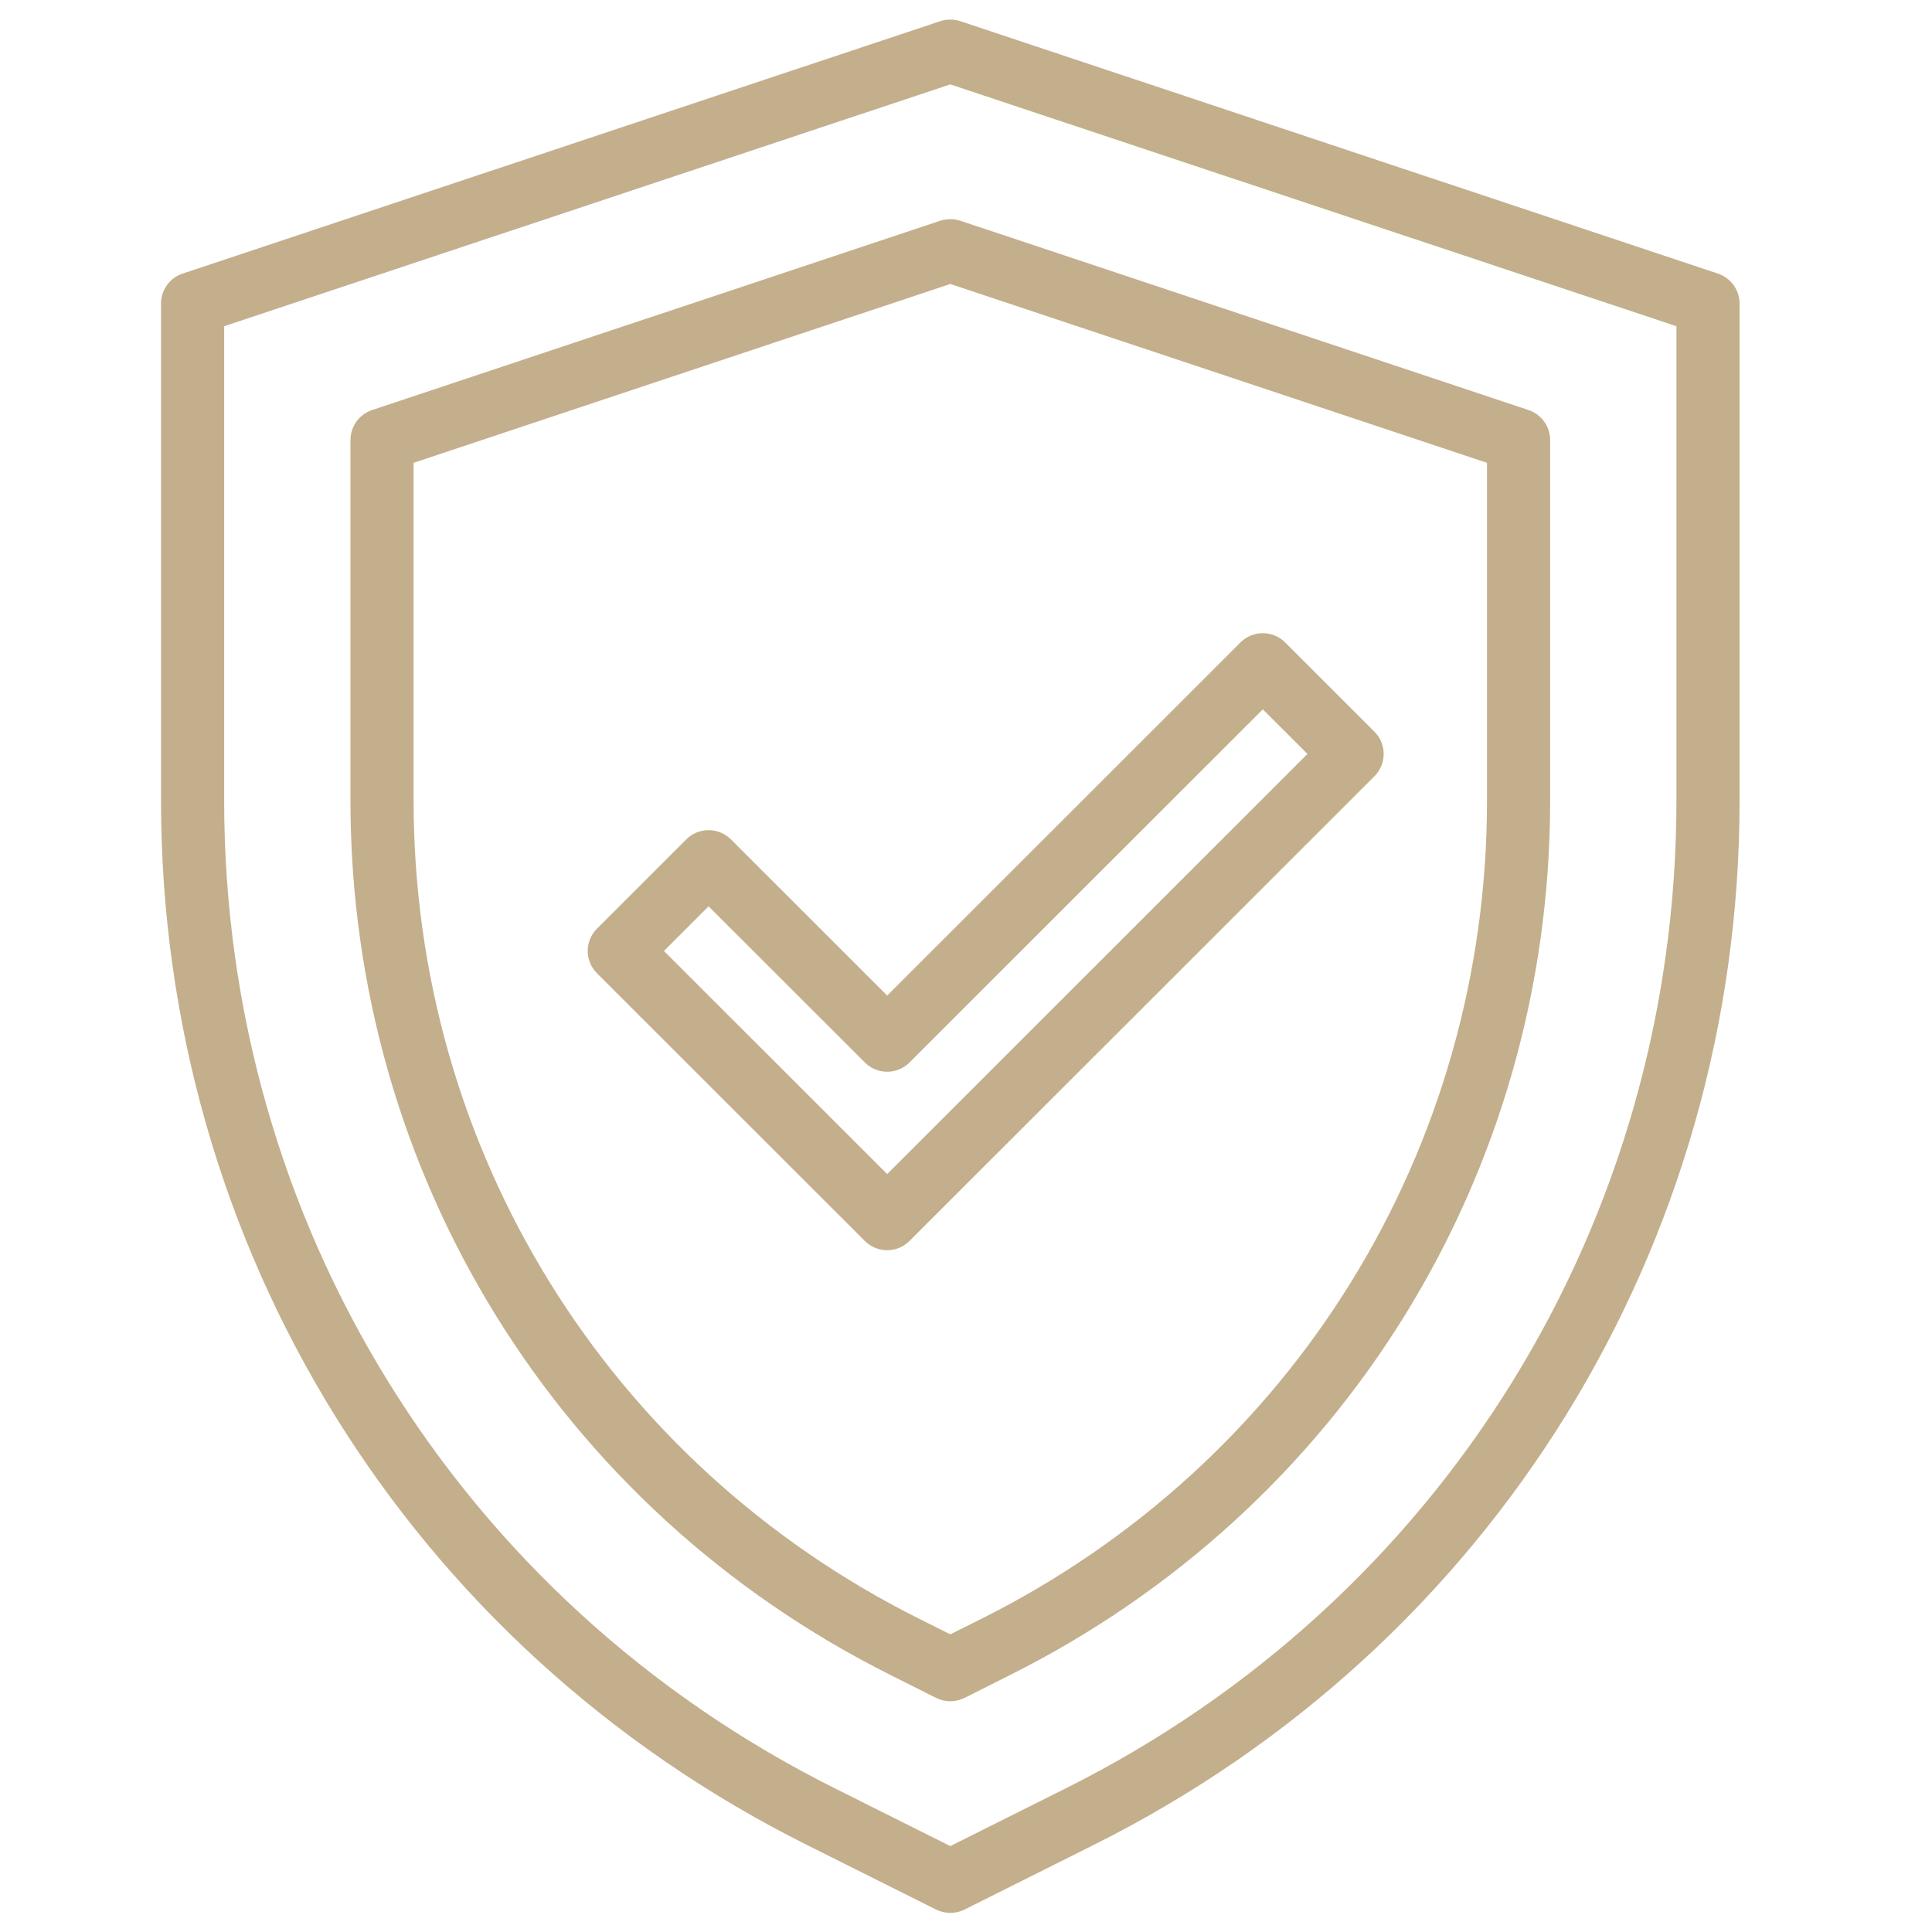
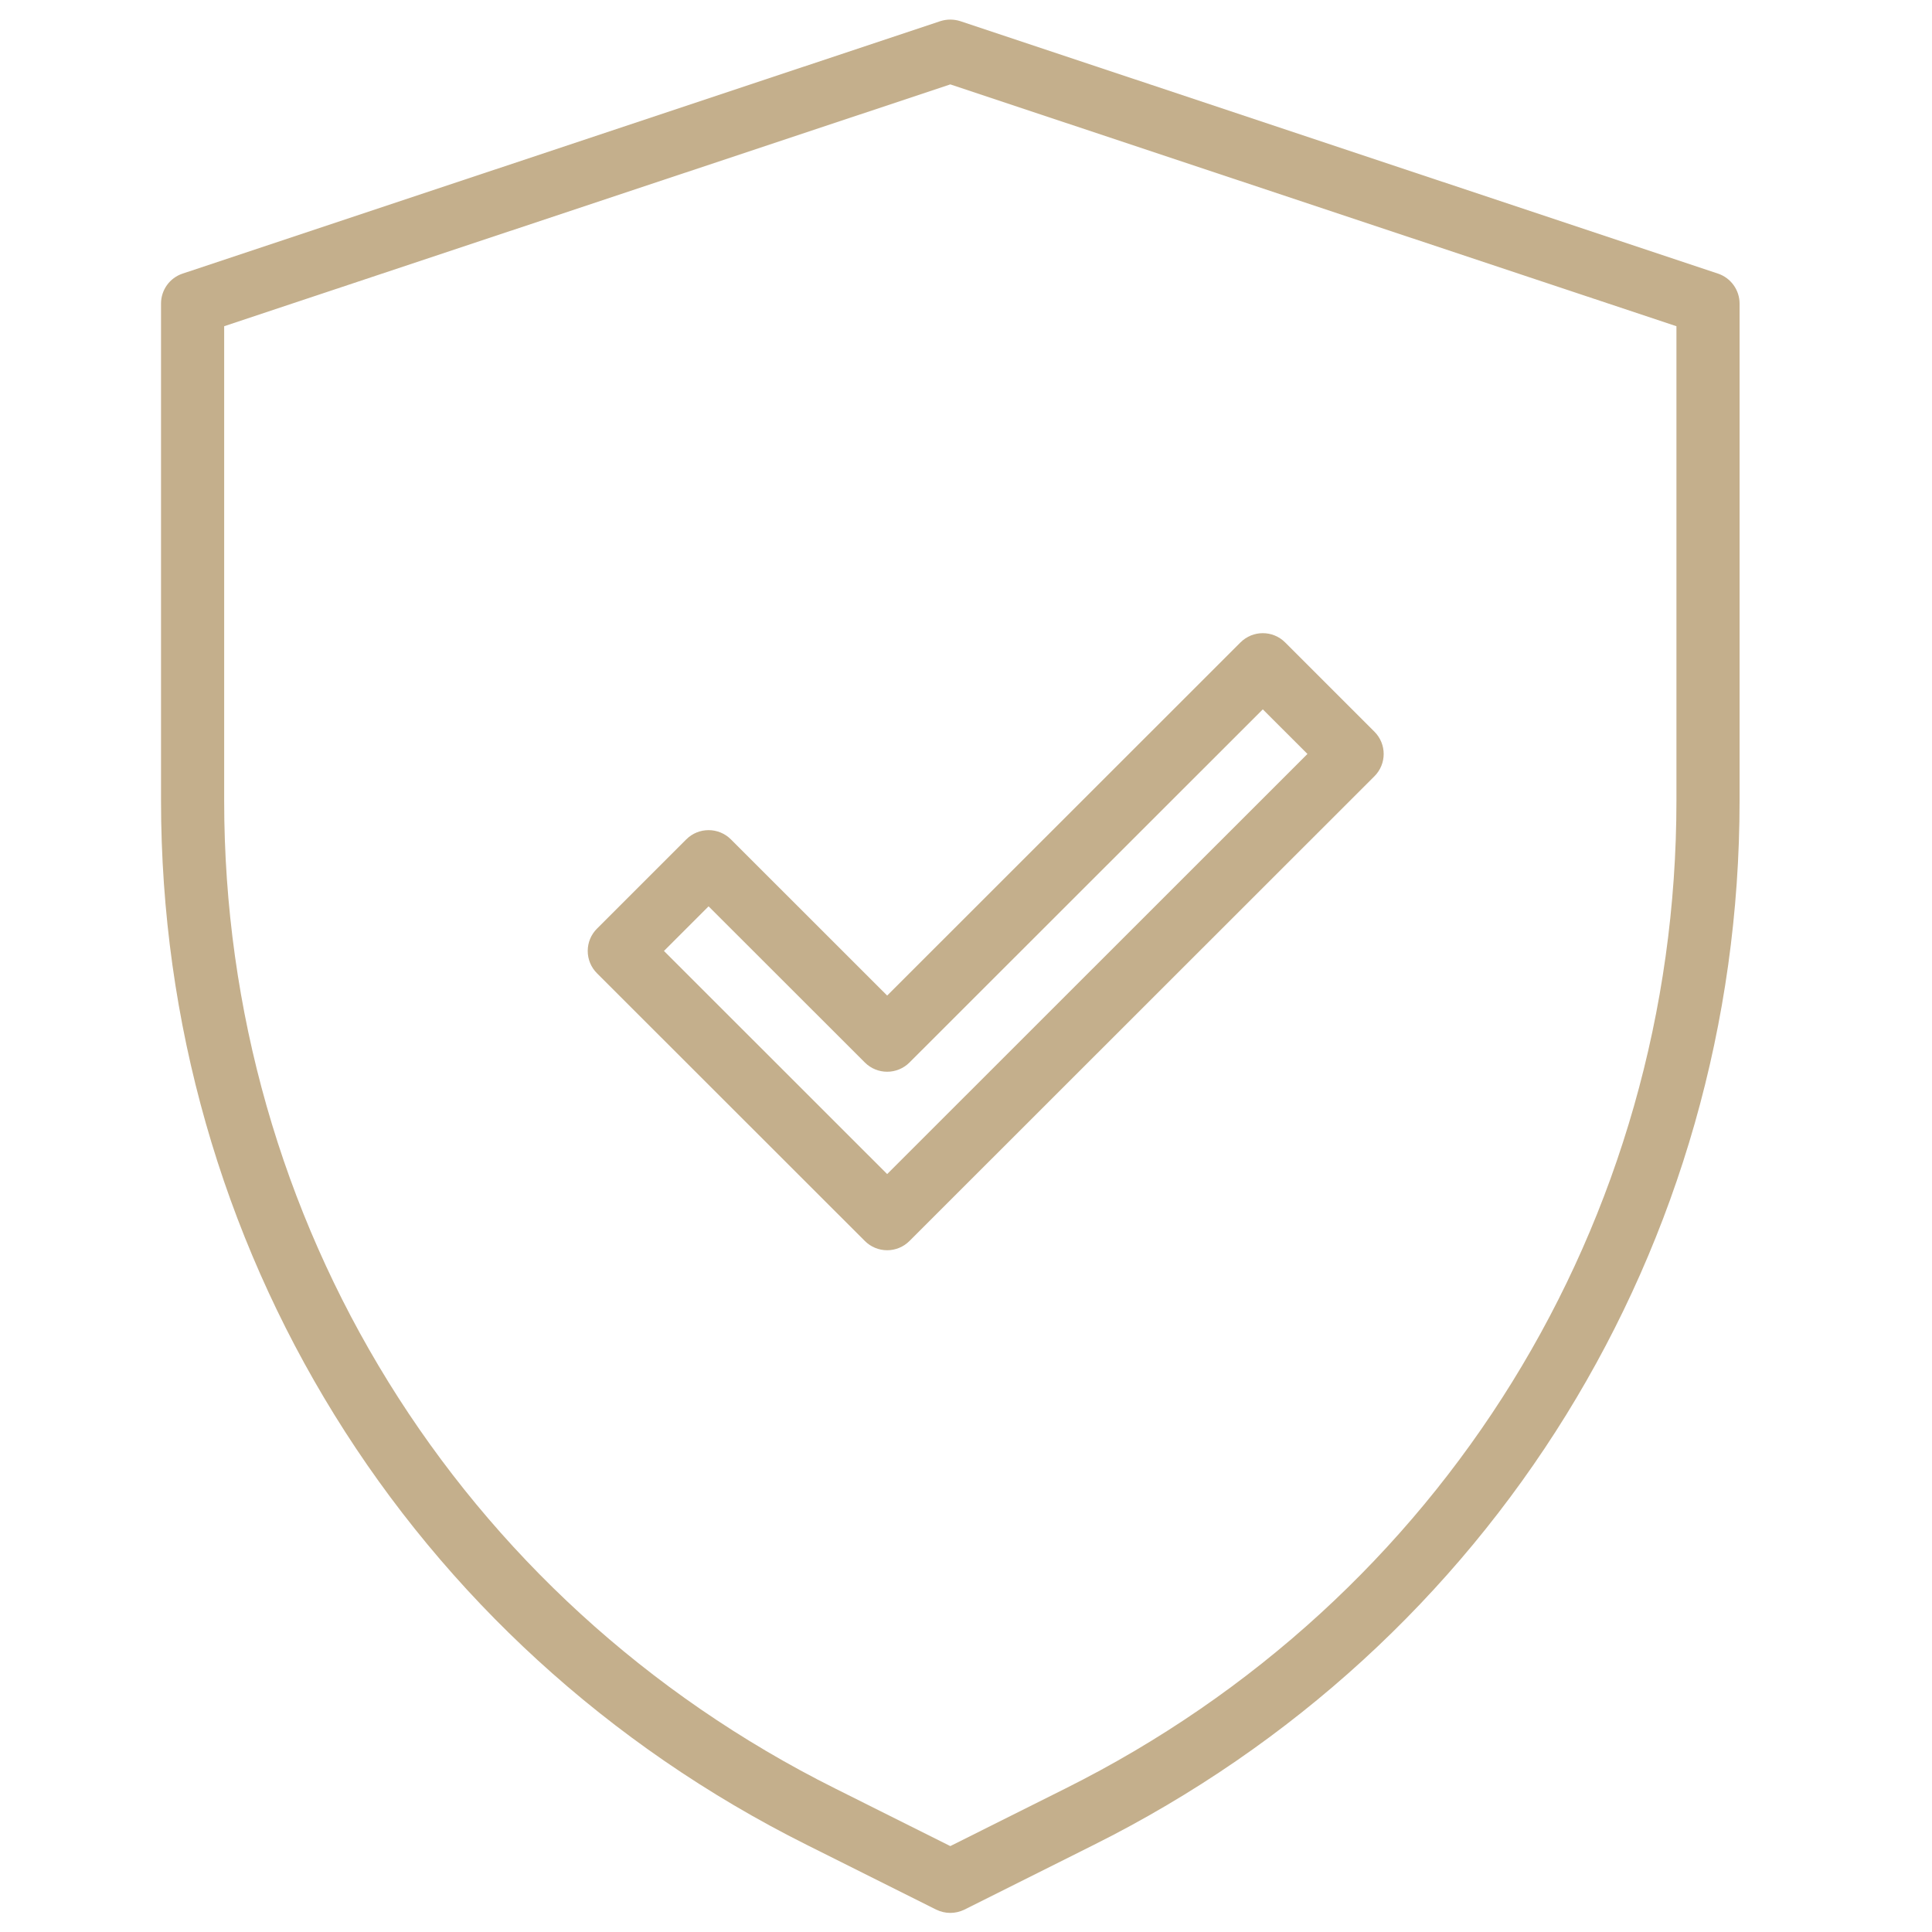
<svg xmlns="http://www.w3.org/2000/svg" width="400" zoomAndPan="magnify" viewBox="0 0 300 300" height="400" preserveAspectRatio="xMidYMid meet">
  <defs>
    <clipPath id="id1">
      <path d="M 25 3.035 L 270.188 3.035 L 270.188 297.035 L 25 297.035 Z M 25 3.035 " clip-rule="nonzero" />
    </clipPath>
  </defs>
  <g clip-path="url(#id1)">
    <path fill="rgb(76.859%, 68.629%, 54.9%)" d="M 34.809 50.656 L 34.809 124.312 C 34.809 189.695 71.156 248.477 129.656 277.703 L 147.562 286.66 L 165.469 277.703 C 223.969 248.477 260.316 189.695 260.316 124.312 L 260.316 50.656 L 147.562 13.105 Z M 147.562 297.035 C 146.816 297.035 146.07 296.863 145.359 296.52 L 125.273 286.469 C 63.418 255.559 25.004 193.43 25.004 124.312 L 25.004 47.137 C 25.004 45.031 26.344 43.156 28.355 42.484 L 146.012 3.285 C 147.027 2.961 148.098 2.961 149.113 3.285 L 266.77 42.484 C 268.762 43.156 270.121 45.031 270.121 47.137 L 270.121 124.312 C 270.121 193.43 231.707 255.559 169.852 286.469 L 149.766 296.52 C 149.055 296.863 148.309 297.035 147.562 297.035 " fill-opacity="1" fill-rule="nonzero" />
  </g>
-   <path fill="rgb(76.859%, 68.629%, 54.9%)" d="M 64.223 71.867 L 64.223 124.312 C 64.223 178.48 94.344 227.191 142.812 251.406 L 147.562 253.777 L 152.312 251.406 C 200.781 227.191 230.902 178.48 230.902 124.312 L 230.902 71.867 L 147.562 44.094 Z M 147.562 264.172 C 146.816 264.172 146.07 264 145.359 263.656 L 138.43 260.172 C 86.609 234.293 54.418 182.23 54.418 124.312 L 54.418 68.324 C 54.418 66.219 55.777 64.344 57.77 63.672 L 146.012 34.273 C 147.027 33.949 148.098 33.949 149.113 34.273 L 237.355 63.672 C 239.348 64.344 240.707 66.219 240.707 68.324 L 240.707 124.312 C 240.707 182.23 208.516 234.293 156.695 260.172 L 149.766 263.656 C 149.055 264 148.309 264.172 147.562 264.172 " fill-opacity="1" fill-rule="nonzero" />
  <path fill="rgb(76.859%, 68.629%, 54.9%)" d="M 103.098 147.664 L 137.758 182.309 L 203.02 117.074 L 196.09 110.148 L 141.223 164.984 C 139.309 166.898 136.207 166.898 134.293 164.984 L 110.027 140.734 Z M 137.758 194.137 C 136.457 194.137 135.211 193.621 134.293 192.699 L 92.699 151.129 C 91.777 150.207 91.262 148.965 91.262 147.664 C 91.262 146.359 91.777 145.117 92.699 144.199 L 106.562 130.34 C 108.477 128.426 111.578 128.426 113.496 130.34 L 137.758 154.59 L 192.621 99.754 C 194.539 97.84 197.641 97.84 199.555 99.754 L 213.418 113.613 C 215.336 115.527 215.336 118.625 213.418 120.539 L 141.223 192.699 C 140.305 193.621 139.059 194.137 137.758 194.137 " fill-opacity="1" fill-rule="nonzero" />
</svg>